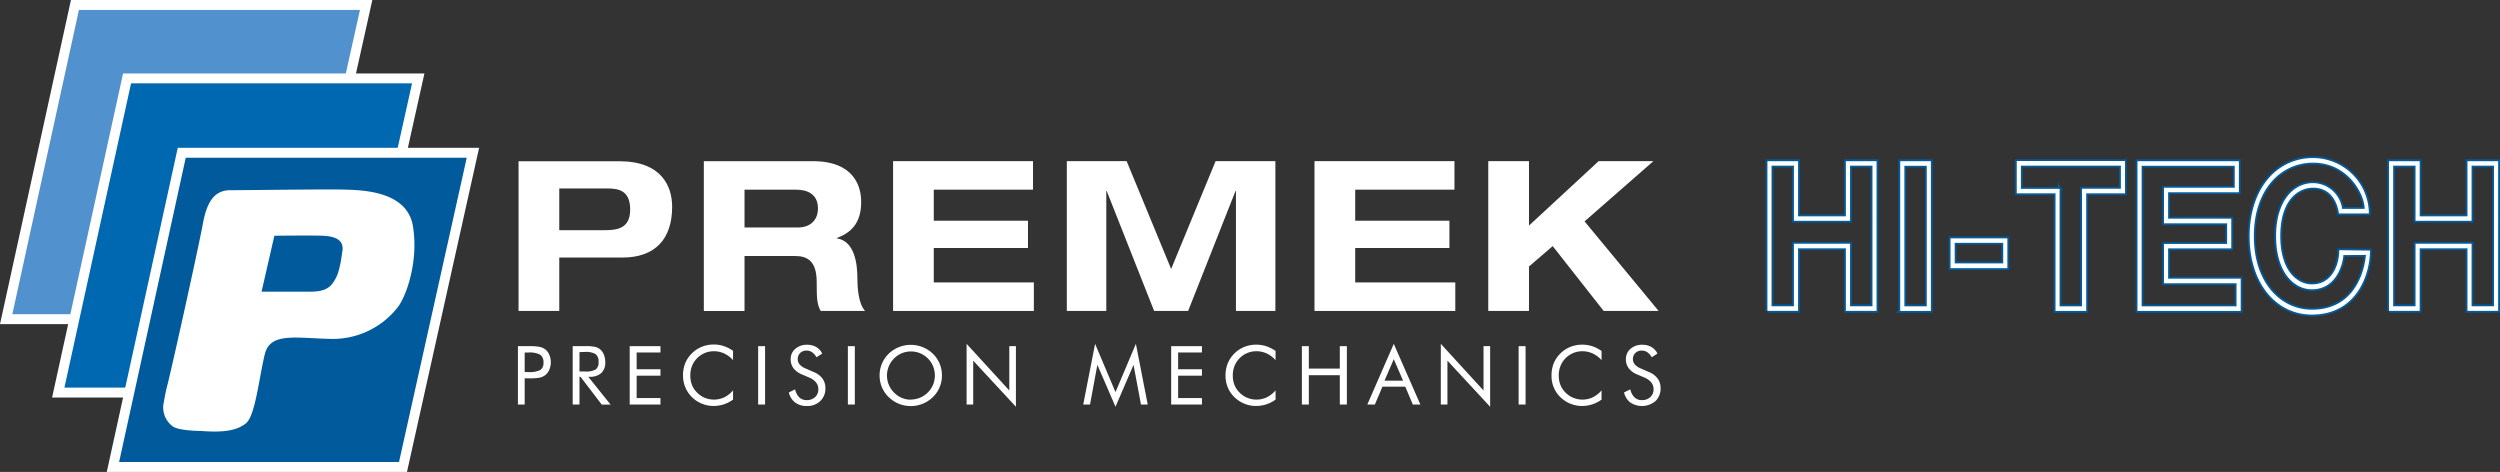
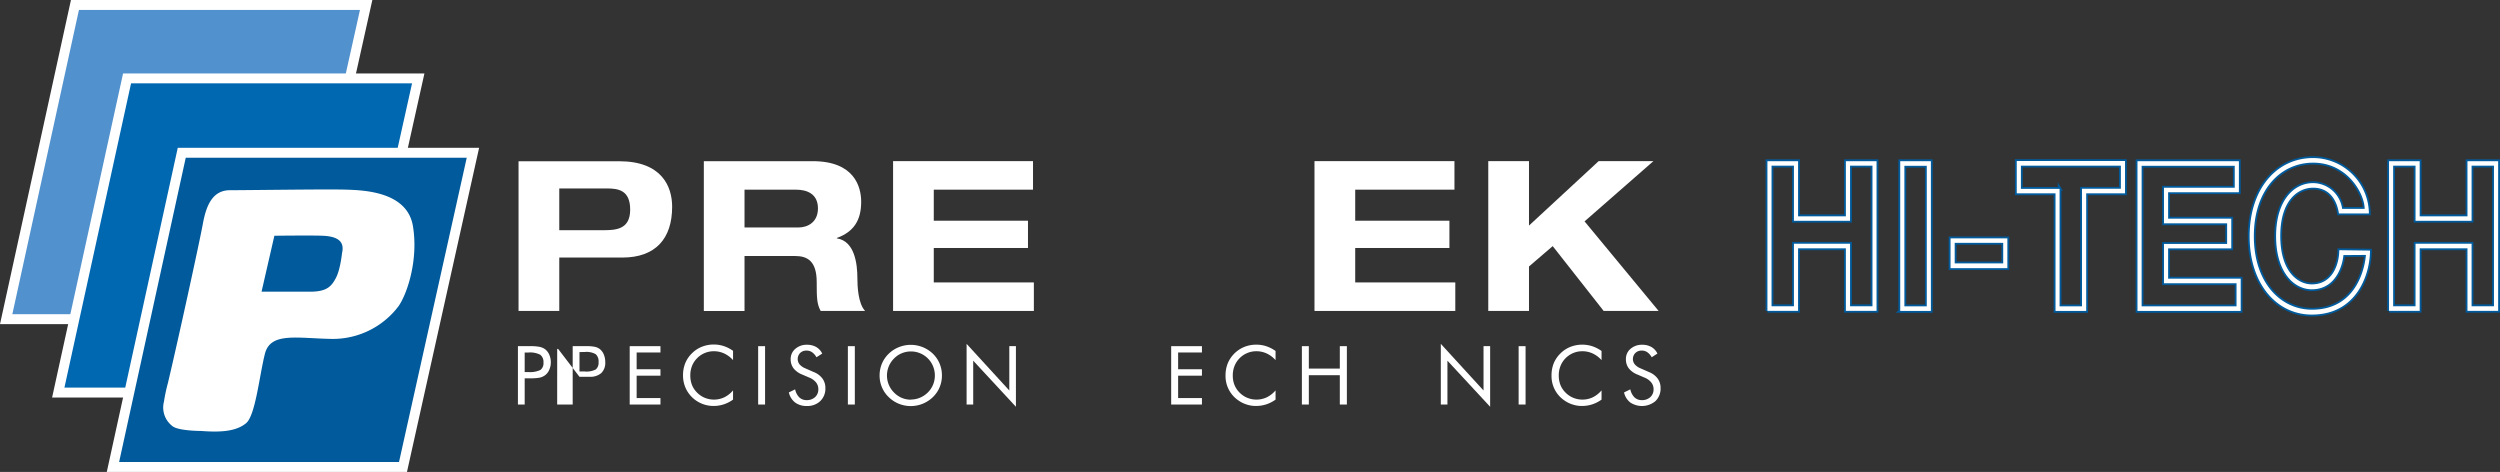
<svg xmlns="http://www.w3.org/2000/svg" id="Layer_1" data-name="Layer 1" viewBox="0 0 680.17 128.39">
  <rect x="0" y="0" width="680.17" height="128.39" fill="#333333" stroke="none" />
  <defs>
    <style>.cls-1,.cls-2{fill:#fff}.cls-6{fill:#005a9b;}.cls-1,.cls-7{fill-rule:evenodd;}.cls-3{fill:none;stroke:#005a9b;}.cls-3,.cls-4,.cls-5,.cls-6{stroke-miterlimit:3.86;}.cls-4{fill:#5191cd;}.cls-4,.cls-5,.cls-6{stroke:#fff;stroke-width:2.7px;}.cls-5{fill:#0067b1;}.cls-7{fill:#fff;}</style>
  </defs>
  <path class="cls-1" d="M219.72,514.2h12.9c3.14,0,6.39.45,6.39,5.76,0,5.48-4,5.6-7.42,5.6H219.72V514.2Zm-11.08,33.33h11.08V533H236.9c9,0,13.53-5.14,13.53-13.82,0-5.48-2.8-12.38-14.39-12.38h-27.4v40.75Z" transform="translate(-67.56 -462.93)" />
  <path class="cls-1" d="M270.12,514.54h14.1c2.68,0,5.88,1,5.88,5.08,0,3.82-2.86,5.2-5.31,5.2H270.12V514.54Zm-11.07,33h11.07V532.58h13.76c3.42,0,5.88,1.43,5.88,7.13,0,4.28.05,5.94,1.08,7.82h12.1c-1.94-2-2.11-6.85-2.11-8.84,0-4-.74-10.17-5.59-10.91v-.11c4.62-1.66,6.62-4.85,6.62-9.82,0-4.17-1.89-11.07-13.19-11.07H259.05v40.75Z" transform="translate(-67.56 -462.93)" />
  <polygon class="cls-2" points="242.98 84.6 281.28 84.6 281.28 76.84 254.05 76.84 254.05 67.47 279.68 67.47 279.68 60.05 254.05 60.05 254.05 51.6 281.05 51.6 281.05 43.84 242.98 43.84 242.98 84.6 242.98 84.6" />
-   <polygon class="cls-2" points="318.63 73.18 306.52 43.84 290.25 43.84 290.25 84.6 300.99 84.6 300.99 51.95 301.1 51.95 314 84.6 323.25 84.6 336.15 51.95 336.26 51.95 336.26 84.6 346.99 84.6 346.99 43.84 330.73 43.84 318.63 73.18 318.63 73.18" />
  <polygon class="cls-2" points="357.63 84.6 395.94 84.6 395.94 76.84 368.71 76.84 368.71 67.47 394.34 67.47 394.34 60.05 368.71 60.05 368.71 51.6 395.71 51.6 395.71 43.84 357.63 43.84 357.63 84.6 357.63 84.6" />
  <polygon class="cls-2" points="415.99 61.37 415.99 43.84 404.91 43.84 404.91 84.6 415.99 84.6 415.99 72.5 422.44 66.96 436.31 84.6 451.26 84.6 431.11 60.23 449.84 43.84 434.94 43.84 415.99 61.37 415.99 61.37" />
  <path class="cls-3" d="M549.54,508h6.09v15H570.9V508H577v38.25H570.9v-17H555.63v17h-6.09V508Zm-1.12,39.5h8.34v-17h13v17h8.35V506.78h-8.35v15h-13v-15h-8.34v40.75Z" transform="translate(-67.56 -462.93)" />
  <path class="cls-1" d="M549.54,508h6.09v15H570.9V508H577v38.25H570.9v-17H555.63v17h-6.09V508Zm-1.12,39.5h8.34v-17h13v17h8.35V506.78h-8.35v15h-13v-15h-8.34v40.75Z" transform="translate(-67.56 -462.93)" />
  <path class="cls-3" d="M584.55,547.53h8.34V506.78h-8.34v40.75Zm1.13-39.5h6.09v38.25h-6.09V508Z" transform="translate(-67.56 -462.93)" />
  <path class="cls-1" d="M584.55,547.53h8.34V506.78h-8.34v40.75Zm1.13-39.5h6.09v38.25h-6.09V508Z" transform="translate(-67.56 -462.93)" />
  <path class="cls-3" d="M598.24,535.89H613.7v-8.11H598.24v8.11ZM612.57,529v5.59h-13.2V529Z" transform="translate(-67.56 -462.93)" />
  <path class="cls-1" d="M598.24,535.89H613.7v-8.11H598.24v8.11ZM612.57,529v5.59h-13.2V529Z" transform="translate(-67.56 -462.93)" />
  <path class="cls-3" d="M626.8,547.53h8.35v-32h10.56v-8.79H616.25v8.79H626.8v32Zm1.13-33.22H617.38V508h27.2v6.28H634v32h-6.09v-32Z" transform="translate(-67.56 -462.93)" />
  <path class="cls-1" d="M626.8,547.53h8.35v-32h10.56v-8.79H616.25v8.79H626.8v32Zm1.13-33.22H617.38V508h27.2v6.28H634v32h-6.09v-32Z" transform="translate(-67.56 -462.93)" />
  <path class="cls-3" d="M649.1,547.53h28.08v-8.79H657.44v-8.22h17.18v-8.1H657.44v-7.19h19.25v-8.45H649.1v40.75Zm1.13-39.5h25.33V514H656.31v9.7h17.18v5.6H656.31V540h19.74v6.28H650.23V508Z" transform="translate(-67.56 -462.93)" />
  <path class="cls-1" d="M649.1,547.53h28.08v-8.79H657.44v-8.22h17.18v-8.1H657.44v-7.19h19.25v-8.45H649.1v40.75Zm1.13-39.5h25.33V514H656.31v9.7h17.18v5.6H656.31V540h19.74v6.28H650.23V508Z" transform="translate(-67.56 -462.93)" />
  <path class="cls-3" d="M711.25,532.29c-.15,2.34-1.92,14.9-14.68,14.9-8.49,0-15.81-7.3-15.81-20s7.32-20,16.15-20c9.38,0,14,8.5,14,12.56h-6.13a8.06,8.06,0,0,0-7.91-7c-5.2,0-10.06,4.68-10.06,14.45s4.86,14.44,9.72,14.44c7.41,0,8.59-8.34,8.59-9.31ZM704,531c0,3.71-1.77,9.3-7.46,9.3-3.78,0-8.59-3.42-8.59-13.18S692.79,514,696.91,514c3.78,0,6.29,2.51,7,7h8.15a15.21,15.21,0,0,0-15.17-15.07c-9.91,0-17.28,8.34-17.28,21.3s7.37,21.29,16.94,21.29c12.22,0,15.81-11,15.81-17.41Z" transform="translate(-67.56 -462.93)" />
  <path class="cls-1" d="M711.25,532.29c-.15,2.34-1.92,14.9-14.68,14.9-8.49,0-15.81-7.3-15.81-20s7.32-20,16.15-20c9.38,0,14,8.5,14,12.56h-6.13a8.06,8.06,0,0,0-7.91-7c-5.2,0-10.06,4.68-10.06,14.45s4.86,14.44,9.72,14.44c7.41,0,8.59-8.34,8.59-9.31ZM704,531c0,3.71-1.77,9.3-7.46,9.3-3.78,0-8.59-3.42-8.59-13.18S692.79,514,696.91,514c3.78,0,6.29,2.51,7,7h8.15a15.21,15.21,0,0,0-15.17-15.07c-9.91,0-17.28,8.34-17.28,21.3s7.37,21.29,16.94,21.29c12.22,0,15.81-11,15.81-17.41Z" transform="translate(-67.56 -462.93)" />
  <path class="cls-3" d="M718.66,508h6.09v15H740V508h6.09v38.25H740v-17H724.75v17h-6.09V508Zm-1.12,39.5h8.34v-17h13v17h8.35V506.78h-8.35v15h-13v-15h-8.34v40.75Z" transform="translate(-67.56 -462.93)" />
  <path class="cls-1" d="M718.66,508h6.09v15H740V508h6.09v38.25H740v-17H724.75v17h-6.09V508Zm-1.12,39.5h8.34v-17h13v17h8.35V506.78h-8.35v15h-13v-15h-8.34v40.75Z" transform="translate(-67.56 -462.93)" />
  <polygon class="cls-4" points="1.68 86.83 80.58 86.83 99.62 1.35 20.39 1.35 1.68 86.83 1.68 86.83" />
  <polygon class="cls-5" points="15.85 106.81 94.76 106.81 113.79 21.33 34.57 21.33 15.85 106.81 15.85 106.81" />
  <polygon class="cls-6" points="30.73 127.05 109.64 127.05 128.67 41.56 49.45 41.56 30.73 127.05 30.73 127.05" />
  <path class="cls-7" d="M138.72,542.29l3.49-15.22s10.12-.13,13.13,0,6.19.91,5.28,4.67c0,0-.45,4.51-1.66,6.79s-2.43,3.76-7,3.76ZM113.23,567.2c2.86-12.06,8.6-38.34,9.51-43.32s2.58-9.18,7.38-9.2c5.14,0,26.11-.31,31.39-.16s16.9.61,18.41,10S178.25,543,176,546.22a22.4,22.4,0,0,1-18.11,8.92c-9.51-.15-16.74-1.95-18.26,4.07s-2.57,16.77-5.13,18.87-6.48,2.55-12.22,2.1c0,0-6.34,0-7.86-1.36a6.35,6.35,0,0,1-2.25-6.63,45,45,0,0,1,1.06-5Z" transform="translate(-67.56 -462.93)" />
  <path class="cls-1" d="M210.31,565.86V573h-1.84V557.11h3.33a12.33,12.33,0,0,1,2.57.19,3.93,3.93,0,0,1,1.43.6,3.59,3.59,0,0,1,1.18,1.49,5,5,0,0,1,.44,2.09,4.89,4.89,0,0,1-.44,2.09,3.52,3.52,0,0,1-1.18,1.49,3.79,3.79,0,0,1-1.43.62,13.11,13.11,0,0,1-2.57.18h-1.49Zm0-1.71h1a6.46,6.46,0,0,0,3.26-.56,2.24,2.24,0,0,0,.85-2,2.46,2.46,0,0,0-.87-2.14,6,6,0,0,0-3.24-.61h-1v5.31Z" transform="translate(-67.56 -462.93)" />
-   <path class="cls-1" d="M223.37,573V557.11h3.73a10.16,10.16,0,0,1,2.34.19,3.34,3.34,0,0,1,1.31.6,3.64,3.64,0,0,1,1.09,1.49,5.2,5.2,0,0,1,.39,2.05,3.86,3.86,0,0,1-1.09,3,4.56,4.56,0,0,1-3.19,1h-.34l6.07,7.57h-2.4l-5.79-7.57h-.27V573Zm1.85-14.28V564h1.44a5.4,5.4,0,0,0,3-.56,2.38,2.38,0,0,0,.75-2,2.6,2.6,0,0,0-.77-2.14,5,5,0,0,0-2.94-.61Z" transform="translate(-67.56 -462.93)" />
+   <path class="cls-1" d="M223.37,573V557.11h3.73a10.16,10.16,0,0,1,2.34.19,3.34,3.34,0,0,1,1.31.6,3.64,3.64,0,0,1,1.09,1.49,5.2,5.2,0,0,1,.39,2.05,3.86,3.86,0,0,1-1.09,3,4.56,4.56,0,0,1-3.19,1h-.34h-2.4l-5.79-7.57h-.27V573Zm1.85-14.28V564h1.44a5.4,5.4,0,0,0,3-.56,2.38,2.38,0,0,0,.75-2,2.6,2.6,0,0,0-.77-2.14,5,5,0,0,0-2.94-.61Z" transform="translate(-67.56 -462.93)" />
  <polygon class="cls-2" points="171.32 110.06 171.32 94.18 179.69 94.18 179.69 95.9 173.21 95.9 173.21 100.46 179.69 100.46 179.69 102.21 173.21 102.21 173.21 108.3 179.69 108.3 179.69 110.06 171.32 110.06 171.32 110.06" />
  <path class="cls-1" d="M267,560.91a7.52,7.52,0,0,0-2.43-1.82,6.68,6.68,0,0,0-2.85-.6,6.23,6.23,0,0,0-2.46.51,6.12,6.12,0,0,0-2.07,1.42,6.24,6.24,0,0,0-1.37,2.11,7.09,7.09,0,0,0-.45,2.58,7.27,7.27,0,0,0,.27,2,5.78,5.78,0,0,0,.81,1.72,6.76,6.76,0,0,0,2.34,2.09,6.62,6.62,0,0,0,5.84.1,7.32,7.32,0,0,0,2.37-1.88v2.51a9.31,9.31,0,0,1-2.55,1.3,9.12,9.12,0,0,1-2.81.43,8.37,8.37,0,0,1-4.68-1.46,8.25,8.25,0,0,1-2.66-3,8.35,8.35,0,0,1-.91-3.86,8.66,8.66,0,0,1,.61-3.33,8,8,0,0,1,1.88-2.74,8,8,0,0,1,2.69-1.74,8.87,8.87,0,0,1,5.88-.17,9.62,9.62,0,0,1,2.55,1.3v2.46Z" transform="translate(-67.56 -462.93)" />
  <polygon class="cls-2" points="206.27 110.06 206.27 94.18 208.15 94.18 208.15 110.06 206.27 110.06 206.27 110.06" />
  <path class="cls-2" d="M289,564.17a5.36,5.36,0,0,1,2.33,1.76,4.28,4.28,0,0,1,.79,2.59,4.67,4.67,0,0,1-1.4,3.54,5.07,5.07,0,0,1-3.68,1.33,5.15,5.15,0,0,1-3.15-.95,4.79,4.79,0,0,1-1.71-2.74l1.71-.84a4.31,4.31,0,0,0,1.14,2.19,2.85,2.85,0,0,0,2,.74,3.24,3.24,0,0,0,2.29-.82,2.78,2.78,0,0,0,.88-2.13,2.9,2.9,0,0,0-.61-1.85,4.56,4.56,0,0,0-1.85-1.33l-1.93-.83a5.57,5.57,0,0,1-2.36-1.7,4,4,0,0,1-.77-2.49,3.57,3.57,0,0,1,1.26-2.8,4.64,4.64,0,0,1,3.21-1.11,4.89,4.89,0,0,1,2.47.61,4.08,4.08,0,0,1,1.64,1.79l-1.57,1a4,4,0,0,0-1.19-1.37,2.6,2.6,0,0,0-1.5-.45,2.39,2.39,0,0,0-1.74.65,2.35,2.35,0,0,0-.15,3.12,4.19,4.19,0,0,0,1.61,1.09l2.27,1Z" transform="translate(-67.56 -462.93)" />
  <polygon class="cls-2" points="230.68 110.06 230.68 94.18 232.57 94.18 232.57 110.06 230.68 110.06 230.68 110.06" />
  <path class="cls-1" d="M315.35,571.63a6.43,6.43,0,0,0,2.47-.48A6.77,6.77,0,0,0,320,569.7a6.49,6.49,0,0,0,1.42-2.11,6.66,6.66,0,0,0,0-5,6.39,6.39,0,0,0-1.41-2.13,6.48,6.48,0,0,0-2.12-1.42,6.31,6.31,0,0,0-2.48-.49,6.45,6.45,0,0,0-2.51.49,6.16,6.16,0,0,0-2.09,1.42,6.53,6.53,0,0,0,0,9.28,6.7,6.7,0,0,0,2.11,1.45,6.53,6.53,0,0,0,2.49.48Zm8.48-6.55a8.2,8.2,0,0,1-.63,3.21,8,8,0,0,1-1.83,2.68,8.65,8.65,0,0,1-9.26,1.81,8.47,8.47,0,0,1-2.76-1.81,8,8,0,0,1-1.85-2.69,8.19,8.19,0,0,1-.63-3.2,8.28,8.28,0,0,1,.63-3.21,8.09,8.09,0,0,1,1.85-2.7,8.48,8.48,0,0,1,2.76-1.79,8.69,8.69,0,0,1,9.26,1.79,8,8,0,0,1,1.83,2.69,8.29,8.29,0,0,1,.63,3.22Z" transform="translate(-67.56 -462.93)" />
  <polygon class="cls-2" points="262.98 110.06 262.98 93.55 274.6 106.24 274.6 94.18 276.4 94.18 276.4 110.67 264.78 98.13 264.78 110.06 262.98 110.06 262.98 110.06" />
-   <polygon class="cls-2" points="303.49 110.67 298.56 99.26 296.56 110.06 294.71 110.06 297.94 93.55 303.49 106.68 309.04 93.55 312.26 110.06 310.42 110.06 308.4 99.26 303.49 110.67 303.49 110.67" />
  <polygon class="cls-2" points="318.64 110.06 318.64 94.18 327.01 94.18 327.01 95.9 320.53 95.9 320.53 100.46 327.01 100.46 327.01 102.21 320.53 102.21 320.53 108.3 327.01 108.3 327.01 110.06 318.64 110.06 318.64 110.06" />
  <path class="cls-1" d="M414.6,560.91a7.52,7.52,0,0,0-2.43-1.82,6.68,6.68,0,0,0-2.85-.6,6.23,6.23,0,0,0-2.46.51,6.12,6.12,0,0,0-2.07,1.42,6.24,6.24,0,0,0-1.37,2.11,7.09,7.09,0,0,0-.46,2.58,7.27,7.27,0,0,0,.27,2,6.06,6.06,0,0,0,.82,1.72,6.67,6.67,0,0,0,2.34,2.09,6.6,6.6,0,0,0,5.83.1,7.46,7.46,0,0,0,2.38-1.88v2.51a9.31,9.31,0,0,1-2.55,1.3,9.12,9.12,0,0,1-2.81.43,7.84,7.84,0,0,1-2.45-.38,7.93,7.93,0,0,1-2.23-1.08,8,8,0,0,1-3.57-6.82,8.66,8.66,0,0,1,.61-3.33,8.25,8.25,0,0,1,4.56-4.48,8.7,8.7,0,0,1,3.22-.59,8.57,8.57,0,0,1,2.67.42,9.62,9.62,0,0,1,2.55,1.3v2.46Z" transform="translate(-67.56 -462.93)" />
  <polygon class="cls-2" points="354.2 110.06 354.2 94.18 356.09 94.18 356.09 100.28 364.52 100.28 364.52 94.18 366.44 94.18 366.44 110.06 364.52 110.06 364.52 102.08 356.09 102.08 356.09 110.06 354.2 110.06 354.2 110.06" />
-   <path class="cls-1" d="M446.76,560.66l-2.52,5.84h5.05l-2.53-5.84Zm0-4.18L454,573h-2.05l-2.06-4.87h-6.21L441.61,573h-2.05l7.2-16.51Z" transform="translate(-67.56 -462.93)" />
  <polygon class="cls-2" points="392 110.06 392 93.55 403.62 106.24 403.62 94.18 405.42 94.18 405.42 110.67 393.8 98.13 393.8 110.06 392 110.06 392 110.06" />
  <polygon class="cls-2" points="413.17 110.06 413.17 94.18 415.06 94.18 415.06 110.06 413.17 110.06 413.17 110.06" />
  <path class="cls-1" d="M503.29,560.91a7.52,7.52,0,0,0-2.43-1.82,6.72,6.72,0,0,0-2.86-.6,6.37,6.37,0,0,0-4.53,1.93,6.21,6.21,0,0,0-1.36,2.11,6.89,6.89,0,0,0-.46,2.58,7.27,7.27,0,0,0,.27,2,5.78,5.78,0,0,0,.81,1.72,6.7,6.7,0,0,0,2.35,2.09,6.6,6.6,0,0,0,5.83.1,7.46,7.46,0,0,0,2.38-1.88v2.51a9.31,9.31,0,0,1-2.55,1.3,9.16,9.16,0,0,1-2.81.43,7.79,7.79,0,0,1-2.45-.38,8,8,0,0,1-2.24-1.08,8,8,0,0,1-3.56-6.82,8.86,8.86,0,0,1,.6-3.33,8.19,8.19,0,0,1,1.88-2.74,8.07,8.07,0,0,1,2.69-1.74,8.9,8.9,0,0,1,5.89-.17,9.62,9.62,0,0,1,2.55,1.3v2.46Z" transform="translate(-67.56 -462.93)" />
  <path class="cls-2" d="M516.23,564.17a5.36,5.36,0,0,1,2.33,1.76,4.28,4.28,0,0,1,.79,2.59,4.71,4.71,0,0,1-1.4,3.54,5.73,5.73,0,0,1-6.83.38,4.74,4.74,0,0,1-1.71-2.74l1.71-.84a4.31,4.31,0,0,0,1.14,2.19,2.84,2.84,0,0,0,2,.74,3.25,3.25,0,0,0,2.3-.82,2.78,2.78,0,0,0,.88-2.13,2.85,2.85,0,0,0-.62-1.85,4.52,4.52,0,0,0-1.84-1.33l-1.93-.83a5.51,5.51,0,0,1-2.36-1.7,4,4,0,0,1-.77-2.49,3.56,3.56,0,0,1,1.25-2.8,4.68,4.68,0,0,1,3.21-1.11,4.9,4.9,0,0,1,2.48.61,4.06,4.06,0,0,1,1.63,1.79l-1.56,1a4,4,0,0,0-1.19-1.37,2.6,2.6,0,0,0-1.5-.45,2.38,2.38,0,0,0-1.74.65,2.32,2.32,0,0,0-.15,3.12,4.19,4.19,0,0,0,1.61,1.09l2.27,1Z" transform="translate(-67.56 -462.93)" />
</svg>